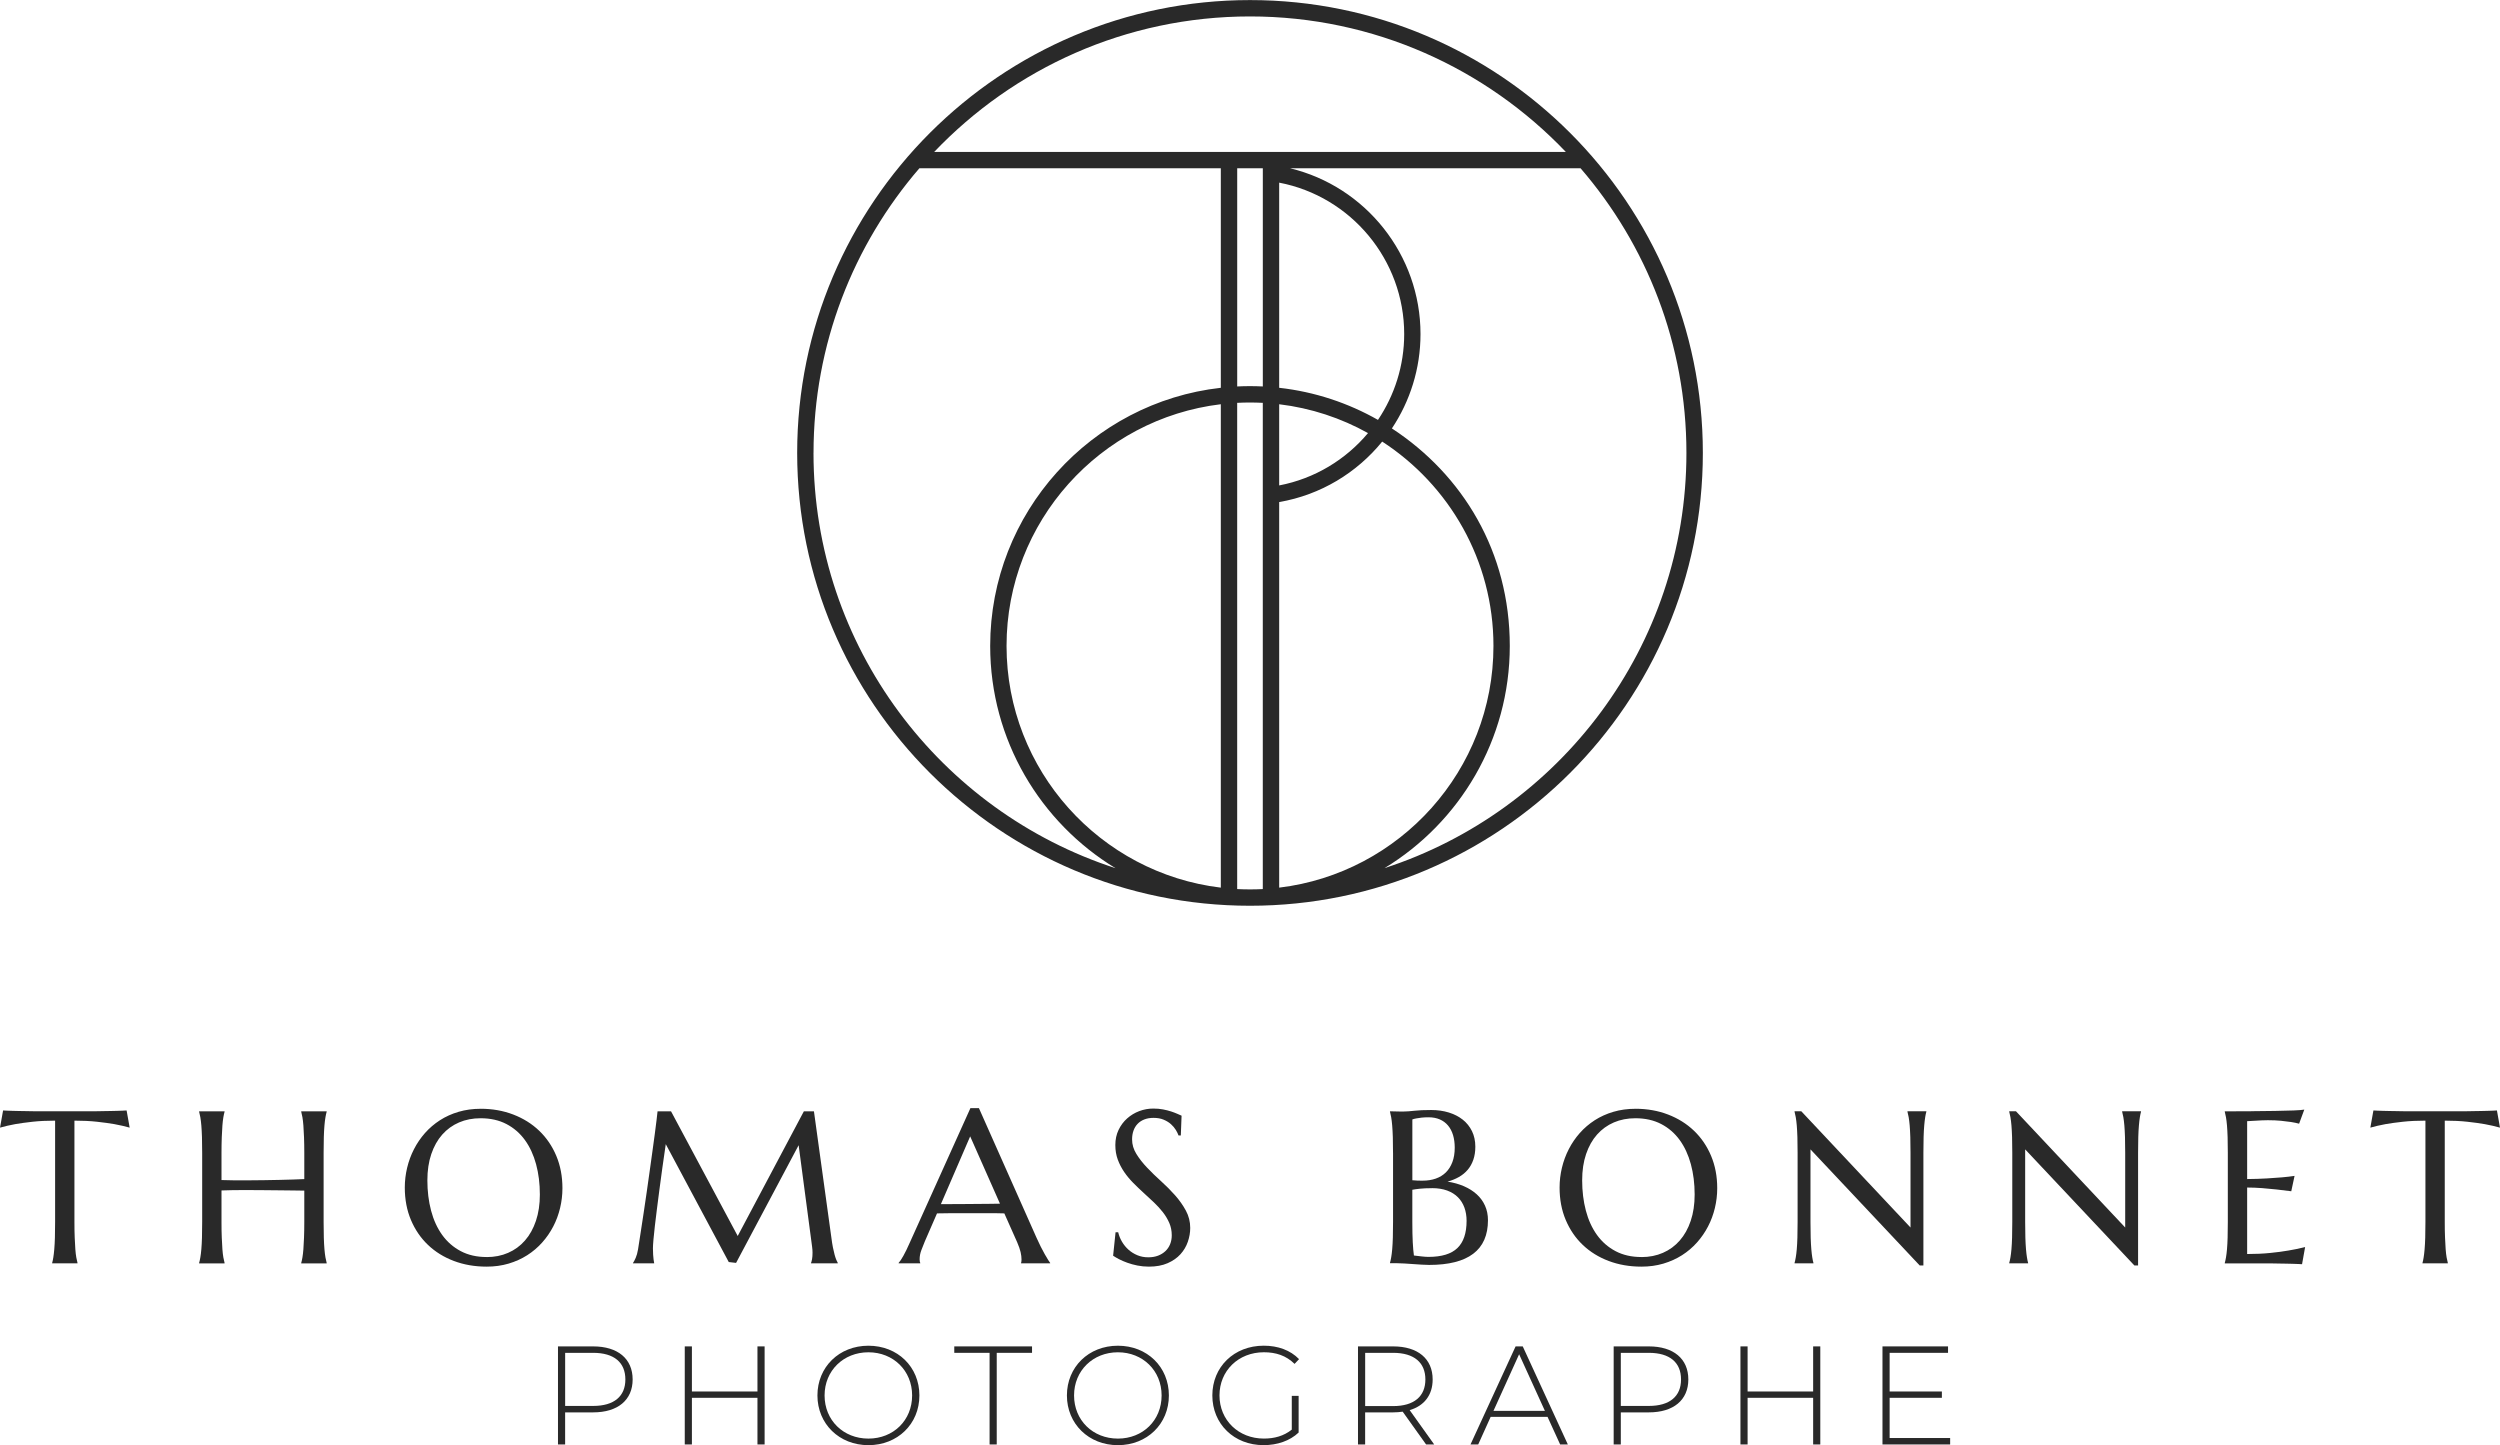
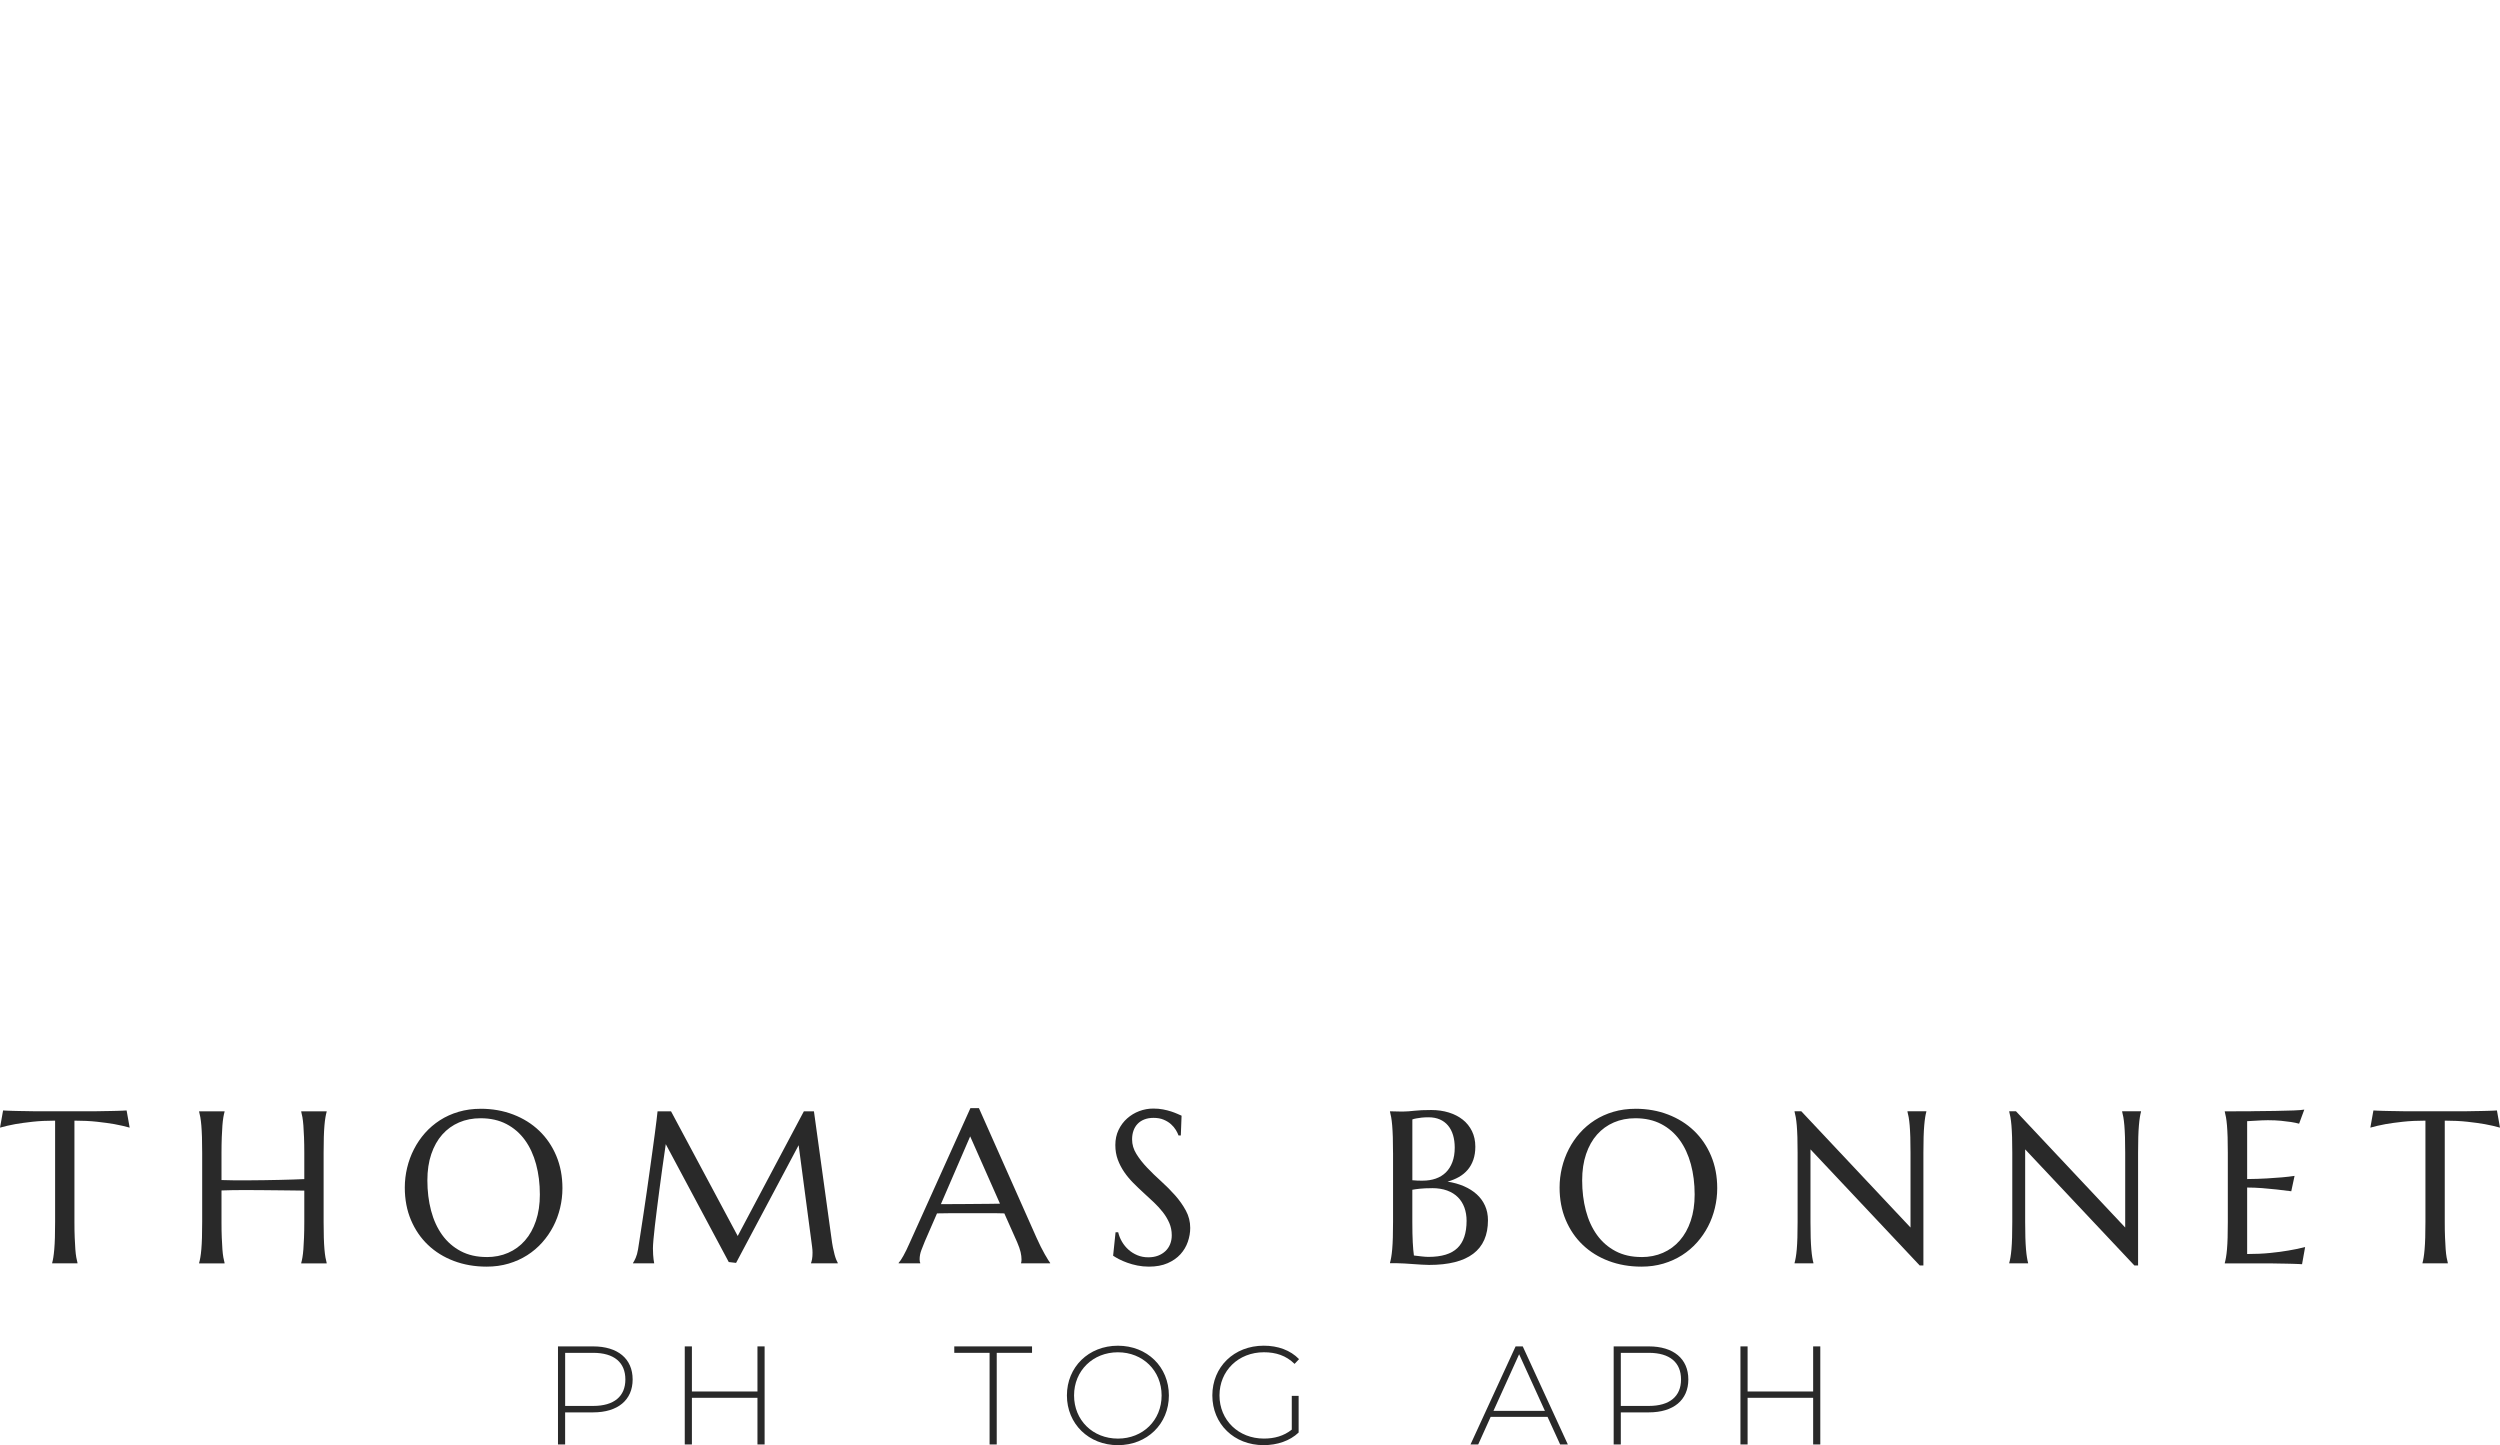
<svg xmlns="http://www.w3.org/2000/svg" id="Calque_1" viewBox="98.55 308.12 993.45 574.3">
  <defs>
    <style>.cls-1{fill:#292929;stroke-width:0px;}</style>
  </defs>
-   <path class="cls-1" d="M595.28,308.15c-99.22,0-179.95,80.72-179.95,179.95s80.72,179.95,179.95,179.95,179.95-80.72,179.95-179.95-80.72-179.95-179.95-179.95ZM595.28,314.65c49.31,0,93.89,20.69,125.5,53.84h-251c31.61-33.15,76.18-53.84,125.5-53.84ZM590.18,661.42v-193.22c1.69-.09,3.38-.13,5.09-.13s3.41.05,5.09.13v193.22c-1.69.09-3.38.13-5.09.13s-3.41-.05-5.09-.13ZM583.68,660.85c-47.9-5.75-85.15-46.63-85.15-96.05s37.25-90.3,85.15-96.05v192.09ZM600.37,374.99v86.7c-1.69-.08-3.39-.13-5.09-.13s-3.41.04-5.09.13v-86.7h10.19ZM606.87,507.63c16.53-2.85,30.88-11.66,40.94-24.03,26.59,17.26,44.21,47.21,44.21,81.2,0,49.42-37.25,90.3-85.15,96.05v-153.22ZM606.87,501.02v-32.26c12.68,1.52,24.61,5.5,35.3,11.46-8.83,10.53-21.15,18.09-35.3,20.8ZM606.87,462.22v-81.52c28.56,5.47,49.68,30.7,49.68,60.16,0,12.54-3.83,24.31-10.42,34.12-11.83-6.72-25.12-11.18-39.26-12.76ZM421.83,488.1c0-43.18,15.86-82.72,42.06-113.11h119.79v87.23c-51.49,5.78-91.65,49.58-91.65,102.59,0,37.38,19.97,70.19,49.8,88.31-69.57-22.58-120.01-88.01-120.01-165.01ZM648.71,653.11c29.83-18.12,49.8-50.93,49.8-88.31s-18.66-67.98-46.85-86.43c7.2-10.81,11.37-23.74,11.37-37.51,0-31.5-21.83-58.63-51.83-65.87h115.44c26.2,30.39,42.06,69.93,42.06,113.11,0,77-50.44,142.43-120.01,165.01Z" />
  <path class="cls-1" d="M120.46,753.44c-3.31,0-6.31.15-8.97.44-2.67.3-4.97.61-6.91.95-2.25.42-4.26.88-6.02,1.39l1.22-6.83c.34.03.84.06,1.52.08.67.03,1.43.06,2.25.08.83.03,1.7.05,2.61.06.91.01,1.78.03,2.59.04.81.01,1.54.03,2.17.04.63.01,1.09.02,1.37.02h24.06c.28,0,.74,0,1.37-.02.63-.01,1.35-.03,2.17-.04.81-.01,1.68-.03,2.59-.04.91-.01,1.78-.03,2.61-.06.83-.03,1.58-.06,2.25-.08.67-.03,1.18-.06,1.52-.08l1.22,6.83c-1.8-.51-3.82-.97-6.07-1.39-1.94-.34-4.24-.65-6.91-.95-2.67-.29-5.66-.44-8.97-.44v40.24c0,2.39.03,4.47.11,6.26.07,1.78.15,3.32.25,4.61.1,1.29.22,2.37.38,3.24.15.87.32,1.6.48,2.19v.17h-10.07v-.17c.17-.59.32-1.32.46-2.19.14-.87.27-1.95.38-3.24.11-1.29.2-2.83.25-4.61.06-1.78.08-3.87.08-6.26v-40.24Z" />
  <path class="cls-1" d="M219.47,781.25c-1.12-.03-2.53-.05-4.21-.06-1.69-.01-3.52-.03-5.5-.06-1.98-.03-4.04-.05-6.19-.06-2.15-.01-4.25-.03-6.3-.04-2.05-.01-4,0-5.86.02-1.85.03-3.47.07-4.84.13v12.51c0,2.39.03,4.47.11,6.26.07,1.78.15,3.32.25,4.61.1,1.29.22,2.37.38,3.24.15.87.32,1.6.48,2.19v.17h-10.11v-.17c.17-.59.33-1.32.48-2.19.15-.87.29-1.95.4-3.24.11-1.29.2-2.83.25-4.61.06-1.78.08-3.87.08-6.26v-27.43c0-2.39-.03-4.47-.08-6.26-.06-1.78-.14-3.33-.25-4.63-.11-1.31-.25-2.39-.4-3.27-.15-.87-.32-1.6-.48-2.19v-.17h10.11v.17c-.17.59-.33,1.32-.48,2.19-.15.87-.28,1.96-.38,3.27-.1,1.31-.18,2.85-.25,4.63-.07,1.78-.11,3.87-.11,6.26v10.79c1.46.06,3.12.09,4.97.11,1.85.01,3.79.01,5.81,0,2.02-.01,4.08-.03,6.17-.06,2.09-.03,4.11-.06,6.07-.11,1.95-.04,3.78-.09,5.48-.15,1.7-.06,3.17-.11,4.4-.17v-10.41c0-2.39-.04-4.47-.11-6.26-.07-1.78-.15-3.33-.25-4.63-.1-1.31-.23-2.39-.38-3.27-.16-.87-.32-1.6-.48-2.19v-.17h10.11v.17c-.17.59-.33,1.32-.48,2.19-.15.87-.29,1.96-.4,3.27-.11,1.31-.2,2.85-.25,4.63-.06,1.78-.08,3.87-.08,6.26v27.43c0,2.39.03,4.47.08,6.26.06,1.78.14,3.32.25,4.61.11,1.29.25,2.37.4,3.24.15.87.32,1.6.48,2.19v.17h-10.11v-.17c.17-.59.33-1.32.48-2.19.15-.87.28-1.95.38-3.24.1-1.29.18-2.83.25-4.61.07-1.78.11-3.87.11-6.26v-12.43Z" />
  <path class="cls-1" d="M289.53,748.72c4.69,0,9.02.77,13,2.3,3.97,1.53,7.41,3.68,10.3,6.45,2.89,2.77,5.15,6.09,6.78,9.96,1.63,3.88,2.44,8.16,2.44,12.85,0,2.67-.31,5.29-.93,7.88-.62,2.58-1.52,5.03-2.72,7.33-1.19,2.3-2.66,4.43-4.4,6.38-1.74,1.95-3.73,3.64-5.96,5.06-2.23,1.42-4.7,2.53-7.39,3.33-2.7.8-5.6,1.2-8.72,1.2-4.69,0-9.02-.75-13-2.25-3.98-1.5-7.41-3.63-10.3-6.38-2.89-2.75-5.15-6.06-6.78-9.92-1.63-3.86-2.44-8.15-2.44-12.87,0-2.67.31-5.29.93-7.88.62-2.58,1.52-5.04,2.72-7.37,1.19-2.33,2.65-4.47,4.38-6.43,1.73-1.95,3.71-3.64,5.94-5.08,2.23-1.43,4.7-2.55,7.42-3.35,2.71-.8,5.62-1.2,8.74-1.2ZM291.93,807.66c3.12,0,5.97-.56,8.55-1.69,2.58-1.12,4.81-2.75,6.68-4.89,1.87-2.13,3.32-4.74,4.36-7.82,1.04-3.08,1.56-6.57,1.56-10.47,0-4.32-.5-8.33-1.5-12.03-1-3.69-2.48-6.9-4.44-9.61-1.97-2.71-4.42-4.83-7.35-6.36-2.94-1.53-6.36-2.3-10.26-2.3-3.12,0-5.97.55-8.55,1.66-2.58,1.11-4.81,2.72-6.68,4.82-1.87,2.11-3.32,4.69-4.36,7.75-1.04,3.06-1.56,6.54-1.56,10.45,0,4.3.49,8.31,1.47,12.03.98,3.72,2.46,6.95,4.42,9.67,1.97,2.73,4.42,4.87,7.37,6.43,2.95,1.56,6.38,2.34,10.28,2.34Z" />
  <path class="cls-1" d="M350.11,809.98c.31-.45.66-1.12,1.05-2,.39-.88.7-2,.93-3.35.31-1.97.65-4.18,1.03-6.64.38-2.46.77-5.03,1.18-7.73.41-2.7.81-5.46,1.22-8.28.41-2.82.8-5.6,1.18-8.34.38-2.74.74-5.38,1.1-7.92.35-2.54.67-4.87.95-6.97.28-2.11.51-3.94.7-5.5.18-1.56.32-2.73.4-3.52h5.35l26.5,49.55,26.29-49.55h4l6.91,50.05c.2,1.57.41,2.92.63,4.04.22,1.12.45,2.09.67,2.89.22.8.44,1.46.65,1.98.21.52.41.95.61,1.28v.17h-10.62v-.17c.14-.31.27-.81.4-1.52.13-.7.19-1.54.19-2.53,0-.36-.01-.74-.04-1.12-.03-.38-.07-.79-.13-1.24l-5.35-40.36-24.86,46.77-2.91-.34-25.03-46.85c-.98,6.66-1.84,12.81-2.57,18.45-.31,2.42-.62,4.82-.93,7.23-.31,2.4-.58,4.64-.82,6.72-.24,2.08-.43,3.91-.57,5.5-.14,1.59-.21,2.76-.21,3.52,0,.96.03,1.8.08,2.53.06.73.11,1.35.17,1.85.08.59.17,1.11.25,1.56h-8.43v-.17Z" />
  <path class="cls-1" d="M504.31,810.15v-.17c.06-.14.1-.35.13-.63.03-.28.04-.53.04-.76,0-.87-.12-1.83-.36-2.89-.24-1.05-.7-2.37-1.37-3.94l-5.1-11.46c-1.57-.06-3.67-.08-6.28-.08h-14.89c-2.06,0-3.93.03-5.58.08l-4.84,11.12c-.42,1.04-.87,2.18-1.35,3.41-.48,1.24-.72,2.49-.72,3.75,0,.37.03.67.08.91.06.24.11.4.17.48v.17h-8.59v-.17c.51-.53,1.14-1.48,1.9-2.84.76-1.36,1.59-3.07,2.49-5.12l24.14-53.55h3.37l22.88,51.48c.53,1.21,1.09,2.38,1.66,3.52.58,1.14,1.12,2.16,1.62,3.05.51.9.95,1.66,1.35,2.28.39.62.66,1.01.8,1.18v.17h-11.54ZM477.01,786.6c1.63,0,3.3,0,5.01-.02,1.71-.01,3.39-.03,5.03-.04,1.64-.01,3.22-.03,4.74-.04,1.52-.01,2.89-.03,4.13-.06l-11.84-26.75-11.63,26.92h4.55Z" />
  <path class="cls-1" d="M567.81,759.34h-.93c-.23-.65-.58-1.38-1.07-2.19-.49-.81-1.14-1.58-1.94-2.3-.8-.72-1.77-1.31-2.91-1.79-1.14-.48-2.48-.72-4.02-.72-1.38,0-2.6.21-3.67.63-1.07.42-1.96,1.01-2.68,1.77-.72.76-1.26,1.66-1.62,2.7-.37,1.04-.55,2.19-.55,3.46,0,2.02.57,3.95,1.71,5.79,1.14,1.84,2.56,3.66,4.28,5.46,1.71,1.8,3.57,3.6,5.56,5.39,1.99,1.8,3.85,3.67,5.56,5.6,1.71,1.94,3.14,3.97,4.28,6.09,1.14,2.12,1.71,4.4,1.71,6.85,0,1.83-.32,3.66-.95,5.5-.63,1.84-1.61,3.49-2.93,4.95-1.32,1.46-3.02,2.65-5.1,3.56-2.08.91-4.55,1.37-7.42,1.37-1.6,0-3.13-.15-4.57-.44-1.45-.29-2.78-.66-4-1.1-1.22-.44-2.32-.91-3.29-1.41-.97-.51-1.76-.97-2.38-1.39l.97-9.31h1.05c.31,1.32.81,2.58,1.52,3.77.7,1.19,1.57,2.25,2.59,3.16,1.02.91,2.2,1.64,3.52,2.19,1.32.55,2.77.82,4.34.82,1.43,0,2.72-.22,3.86-.65,1.14-.44,2.11-1.04,2.93-1.81.81-.77,1.44-1.69,1.87-2.76.43-1.07.65-2.23.65-3.5,0-1.77-.32-3.41-.97-4.91-.65-1.5-1.5-2.93-2.55-4.28-1.05-1.35-2.25-2.65-3.58-3.92-1.33-1.26-2.7-2.53-4.11-3.81-1.4-1.28-2.77-2.59-4.11-3.94-1.33-1.35-2.53-2.79-3.58-4.32-1.05-1.53-1.9-3.17-2.55-4.93-.65-1.76-.97-3.69-.97-5.79,0-2.22.43-4.22,1.28-6,.86-1.78,1.99-3.31,3.41-4.57,1.42-1.26,3.03-2.23,4.82-2.91,1.8-.67,3.65-1.01,5.56-1.01,1.4,0,2.7.11,3.88.34,1.18.23,2.24.49,3.18.8.94.31,1.76.62,2.46.93.7.31,1.28.56,1.73.76l-.3,7.88Z" />
  <path class="cls-1" d="M652.11,766.25c0-2.39-.03-4.47-.08-6.26-.06-1.78-.14-3.33-.25-4.63-.11-1.31-.25-2.39-.4-3.27-.15-.87-.32-1.6-.48-2.19v-.17c.56.03,1.15.04,1.77.04.53.03,1.13.04,1.79.04h2.04c1.01,0,2.38-.1,4.11-.3,1.73-.2,3.95-.29,6.68-.29,2.53,0,4.86.33,6.99.99,2.13.66,3.98,1.61,5.54,2.84,1.56,1.24,2.78,2.76,3.67,4.57.88,1.81,1.33,3.87,1.33,6.17,0,1.94-.27,3.67-.8,5.2-.53,1.53-1.28,2.86-2.25,4-.97,1.14-2.13,2.09-3.5,2.86-1.36.77-2.86,1.38-4.49,1.83,2.39.37,4.56.98,6.53,1.83,1.97.86,3.66,1.93,5.08,3.22,1.42,1.29,2.51,2.8,3.29,4.53.77,1.73,1.16,3.64,1.16,5.75,0,5.93-1.95,10.37-5.86,13.33-3.9,2.96-9.75,4.44-17.53,4.44-.84,0-1.83-.04-2.95-.11-1.12-.07-2.27-.15-3.43-.23-1.17-.08-2.31-.16-3.43-.23-1.12-.07-2.11-.11-2.95-.11h-2.78v-.17c.17-.59.33-1.32.48-2.19.15-.87.29-1.95.4-3.24.11-1.29.2-2.83.25-4.61.06-1.78.08-3.87.08-6.26v-27.43ZM659.78,777.12c.79.08,1.49.13,2.11.15.62.01,1.28.02,1.98.02,1.91,0,3.65-.27,5.22-.82,1.57-.55,2.91-1.37,4.02-2.46,1.11-1.1,1.97-2.46,2.59-4.11.62-1.64.93-3.56.93-5.75,0-1.83-.23-3.48-.67-4.97-.45-1.49-1.12-2.76-2-3.81-.88-1.05-1.97-1.86-3.27-2.42-1.29-.56-2.77-.84-4.42-.84-1.07,0-2,.04-2.8.13-.8.08-1.48.18-2.04.3-.65.11-1.19.25-1.64.42v24.18ZM667.57,780.28c-1.91,0-3.51.07-4.8.21-1.29.14-2.29.28-2.99.42v12.77c0,3.29.06,6,.17,8.13.11,2.13.27,3.88.46,5.22,1.07.14,2.13.27,3.2.38,1.07.11,1.92.17,2.57.17,5.25,0,9.09-1.17,11.52-3.52,2.43-2.34,3.64-5.95,3.64-10.81,0-1.91-.29-3.66-.86-5.25-.58-1.59-1.43-2.96-2.57-4.11-1.14-1.15-2.57-2.04-4.3-2.68-1.73-.63-3.74-.95-6.05-.95Z" />
  <path class="cls-1" d="M748.42,748.72c4.69,0,9.02.77,13,2.3,3.97,1.53,7.41,3.68,10.3,6.45,2.89,2.77,5.15,6.09,6.78,9.96,1.63,3.88,2.44,8.16,2.44,12.85,0,2.67-.31,5.29-.93,7.88-.62,2.58-1.52,5.03-2.72,7.33-1.19,2.3-2.66,4.43-4.4,6.38-1.74,1.95-3.73,3.64-5.96,5.06-2.23,1.42-4.7,2.53-7.39,3.33-2.7.8-5.6,1.2-8.72,1.2-4.69,0-9.02-.75-13-2.25-3.98-1.5-7.41-3.63-10.3-6.38-2.89-2.75-5.15-6.06-6.78-9.92-1.63-3.86-2.44-8.15-2.44-12.87,0-2.67.31-5.29.93-7.88.62-2.58,1.52-5.04,2.72-7.37,1.19-2.33,2.65-4.47,4.38-6.43,1.73-1.95,3.71-3.64,5.94-5.08,2.23-1.43,4.7-2.55,7.42-3.35,2.71-.8,5.62-1.2,8.74-1.2ZM750.82,807.66c3.12,0,5.97-.56,8.55-1.69,2.58-1.12,4.81-2.75,6.68-4.89,1.87-2.13,3.32-4.74,4.36-7.82,1.04-3.08,1.56-6.57,1.56-10.47,0-4.32-.5-8.33-1.5-12.03-1-3.69-2.48-6.9-4.44-9.61-1.97-2.71-4.42-4.83-7.35-6.36-2.94-1.53-6.36-2.3-10.26-2.3-3.12,0-5.97.55-8.55,1.66-2.58,1.11-4.81,2.72-6.68,4.82-1.87,2.11-3.32,4.69-4.36,7.75-1.04,3.06-1.56,6.54-1.56,10.45,0,4.3.49,8.31,1.47,12.03.98,3.72,2.46,6.95,4.42,9.67,1.97,2.73,4.42,4.87,7.37,6.43,2.95,1.56,6.38,2.34,10.28,2.34Z" />
  <path class="cls-1" d="M814.36,749.73l43.39,46.18v-29.66c0-2.39-.03-4.47-.08-6.26-.06-1.78-.14-3.33-.25-4.63-.11-1.31-.25-2.39-.4-3.27-.15-.87-.32-1.6-.48-2.19v-.17h7.5v.17c-.17.59-.32,1.32-.46,2.19-.14.87-.27,1.96-.38,3.27-.11,1.31-.2,2.85-.25,4.63-.06,1.78-.08,3.87-.08,6.26v44.74h-1.47l-43.4-46.13v28.82c0,2.39.03,4.47.08,6.26.06,1.78.14,3.32.25,4.61.11,1.29.24,2.37.38,3.24.14.87.29,1.6.46,2.19v.17h-7.5v-.17c.17-.59.33-1.32.48-2.19.15-.87.29-1.95.4-3.24.11-1.29.2-2.83.25-4.61.06-1.78.08-3.87.08-6.26v-27.43c0-2.39-.03-4.47-.08-6.26-.06-1.78-.14-3.33-.25-4.63-.11-1.31-.25-2.39-.4-3.27-.15-.87-.32-1.6-.48-2.19v-.17h2.7Z" />
  <path class="cls-1" d="M899.67,749.73l43.39,46.18v-29.66c0-2.39-.03-4.47-.08-6.26-.06-1.78-.14-3.33-.25-4.63-.11-1.31-.25-2.39-.4-3.27-.15-.87-.32-1.6-.48-2.19v-.17h7.5v.17c-.17.59-.32,1.32-.46,2.19-.14.87-.27,1.96-.38,3.27-.11,1.31-.2,2.85-.25,4.63-.06,1.78-.08,3.87-.08,6.26v44.74h-1.47l-43.4-46.13v28.82c0,2.39.03,4.47.08,6.26.06,1.78.14,3.32.25,4.61.11,1.29.24,2.37.38,3.24.14.87.29,1.6.46,2.19v.17h-7.5v-.17c.17-.59.33-1.32.48-2.19.15-.87.29-1.95.4-3.24.11-1.29.2-2.83.25-4.61.06-1.78.08-3.87.08-6.26v-27.43c0-2.39-.03-4.47-.08-6.26-.06-1.78-.14-3.33-.25-4.63-.11-1.31-.25-2.39-.4-3.27-.15-.87-.32-1.6-.48-2.19v-.17h2.7Z" />
  <path class="cls-1" d="M993.1,749.69c3.47-.03,6.65-.06,9.54-.11,2.89-.04,5.36-.11,7.42-.19,2.05-.08,3.44-.2,4.17-.34l-2.06,5.6c-.93-.25-2.01-.48-3.24-.67-1.07-.17-2.37-.33-3.9-.48-1.53-.15-3.29-.23-5.29-.23-.67,0-1.48.02-2.42.06-.94.04-1.85.09-2.72.15-1.01.06-2.04.11-3.08.17v23c2.89-.03,5.5-.11,7.84-.25,2.33-.14,4.31-.28,5.94-.42,1.91-.17,3.6-.36,5.06-.59l-1.31,6.11c-1.94-.25-3.92-.49-5.94-.72-1.74-.2-3.64-.37-5.69-.53-2.05-.15-4.02-.23-5.9-.23v26.42c3.31,0,6.36-.14,9.14-.42,2.78-.28,5.21-.6,7.29-.97,2.42-.39,4.62-.86,6.61-1.39l-1.22,6.83c-.34-.03-.84-.06-1.52-.08-.67-.03-1.43-.06-2.25-.08-.83-.03-1.7-.05-2.61-.06-.91-.01-1.78-.03-2.59-.04-.82-.01-1.54-.03-2.17-.04-.63-.01-1.09-.02-1.37-.02h-18.2v-.17c.17-.59.33-1.32.48-2.19.15-.87.29-1.95.4-3.24.11-1.29.2-2.83.25-4.61.06-1.78.08-3.87.08-6.26v-27.43c0-2.39-.03-4.47-.08-6.26-.06-1.78-.14-3.33-.25-4.63-.11-1.31-.25-2.39-.4-3.27-.15-.87-.32-1.6-.48-2.19v-.17c3.51,0,7-.01,10.47-.04Z" />
  <path class="cls-1" d="M1062.38,753.44c-3.31,0-6.31.15-8.97.44-2.67.3-4.97.61-6.91.95-2.25.42-4.26.88-6.02,1.39l1.22-6.83c.34.03.84.06,1.52.08.67.03,1.43.06,2.25.08.83.03,1.7.05,2.61.06.91.01,1.78.03,2.59.04.81.01,1.54.03,2.17.04.63.01,1.09.02,1.37.02h24.06c.28,0,.74,0,1.37-.02.63-.01,1.35-.03,2.17-.04.81-.01,1.68-.03,2.59-.04.91-.01,1.78-.03,2.61-.06.83-.03,1.58-.06,2.25-.08.67-.03,1.18-.06,1.52-.08l1.22,6.83c-1.8-.51-3.82-.97-6.07-1.39-1.94-.34-4.24-.65-6.91-.95-2.67-.29-5.66-.44-8.97-.44v40.24c0,2.39.03,4.47.11,6.26.07,1.78.15,3.32.25,4.61.1,1.29.22,2.37.38,3.24.15.87.32,1.6.48,2.19v.17h-10.07v-.17c.17-.59.32-1.32.46-2.19.14-.87.27-1.95.38-3.24.11-1.29.2-2.83.25-4.61.06-1.78.08-3.87.08-6.26v-40.24Z" />
  <path class="cls-1" d="M349.95,856.29c0,8.18-5.9,13.08-15.7,13.08h-11.13v12.75h-2.84v-38.97h13.97c9.8,0,15.7,4.9,15.7,13.14ZM347.06,856.29c0-6.74-4.45-10.58-12.8-10.58h-11.13v21.1h11.13c8.35,0,12.8-3.84,12.8-10.52Z" />
  <path class="cls-1" d="M402.39,843.15v38.97h-2.84v-18.54h-26.05v18.54h-2.84v-38.97h2.84v17.92h26.05v-17.92h2.84Z" />
-   <path class="cls-1" d="M423.38,862.64c0-11.3,8.63-19.76,20.26-19.76s20.26,8.41,20.26,19.76-8.68,19.76-20.26,19.76-20.26-8.46-20.26-19.76ZM461.01,862.64c0-9.85-7.46-17.15-17.37-17.15s-17.42,7.29-17.42,17.15,7.46,17.15,17.42,17.15,17.37-7.29,17.37-17.15Z" />
  <path class="cls-1" d="M491.79,845.71h-14.03v-2.56h30.9v2.56h-14.03v36.41h-2.84v-36.41Z" />
  <path class="cls-1" d="M522.52,862.64c0-11.3,8.63-19.76,20.26-19.76s20.26,8.41,20.26,19.76-8.68,19.76-20.26,19.76-20.26-8.46-20.26-19.76ZM560.15,862.64c0-9.85-7.46-17.15-17.37-17.15s-17.42,7.29-17.42,17.15,7.46,17.15,17.42,17.15,17.37-7.29,17.37-17.15Z" />
  <path class="cls-1" d="M611.87,862.8h2.73v14.58c-3.51,3.34-8.57,5.01-13.92,5.01-11.75,0-20.37-8.41-20.37-19.76s8.63-19.76,20.43-19.76c5.62,0,10.58,1.78,14.03,5.34l-1.78,1.89c-3.4-3.34-7.46-4.62-12.19-4.62-10.13,0-17.65,7.35-17.65,17.15s7.52,17.15,17.65,17.15c4.12,0,7.9-1,11.08-3.56v-13.42Z" />
-   <path class="cls-1" d="M665.25,882.12l-9.3-13.03c-1.22.17-2.45.28-3.79.28h-11.13v12.75h-2.84v-38.97h13.97c9.8,0,15.7,4.9,15.7,13.14,0,6.18-3.34,10.47-9.13,12.19l9.74,13.64h-3.23ZM652.17,866.87c8.35,0,12.8-3.9,12.8-10.58s-4.45-10.58-12.8-10.58h-11.13v21.15h11.13Z" />
  <path class="cls-1" d="M713.51,871.15h-22.6l-4.95,10.97h-3.06l17.92-38.97h2.84l17.92,38.97h-3.06l-5.01-10.97ZM712.46,868.76l-10.24-22.49-10.19,22.49h20.43Z" />
  <path class="cls-1" d="M769.46,856.29c0,8.18-5.9,13.08-15.7,13.08h-11.13v12.75h-2.84v-38.97h13.97c9.8,0,15.7,4.9,15.7,13.14ZM766.56,856.29c0-6.74-4.45-10.58-12.8-10.58h-11.13v21.1h11.13c8.35,0,12.8-3.84,12.8-10.52Z" />
  <path class="cls-1" d="M821.9,843.15v38.97h-2.84v-18.54h-26.05v18.54h-2.84v-38.97h2.84v17.92h26.05v-17.92h2.84Z" />
-   <path class="cls-1" d="M873.5,879.56v2.56h-26.89v-38.97h26.05v2.56h-23.21v15.36h20.76v2.51h-20.76v15.98h24.05Z" />
</svg>